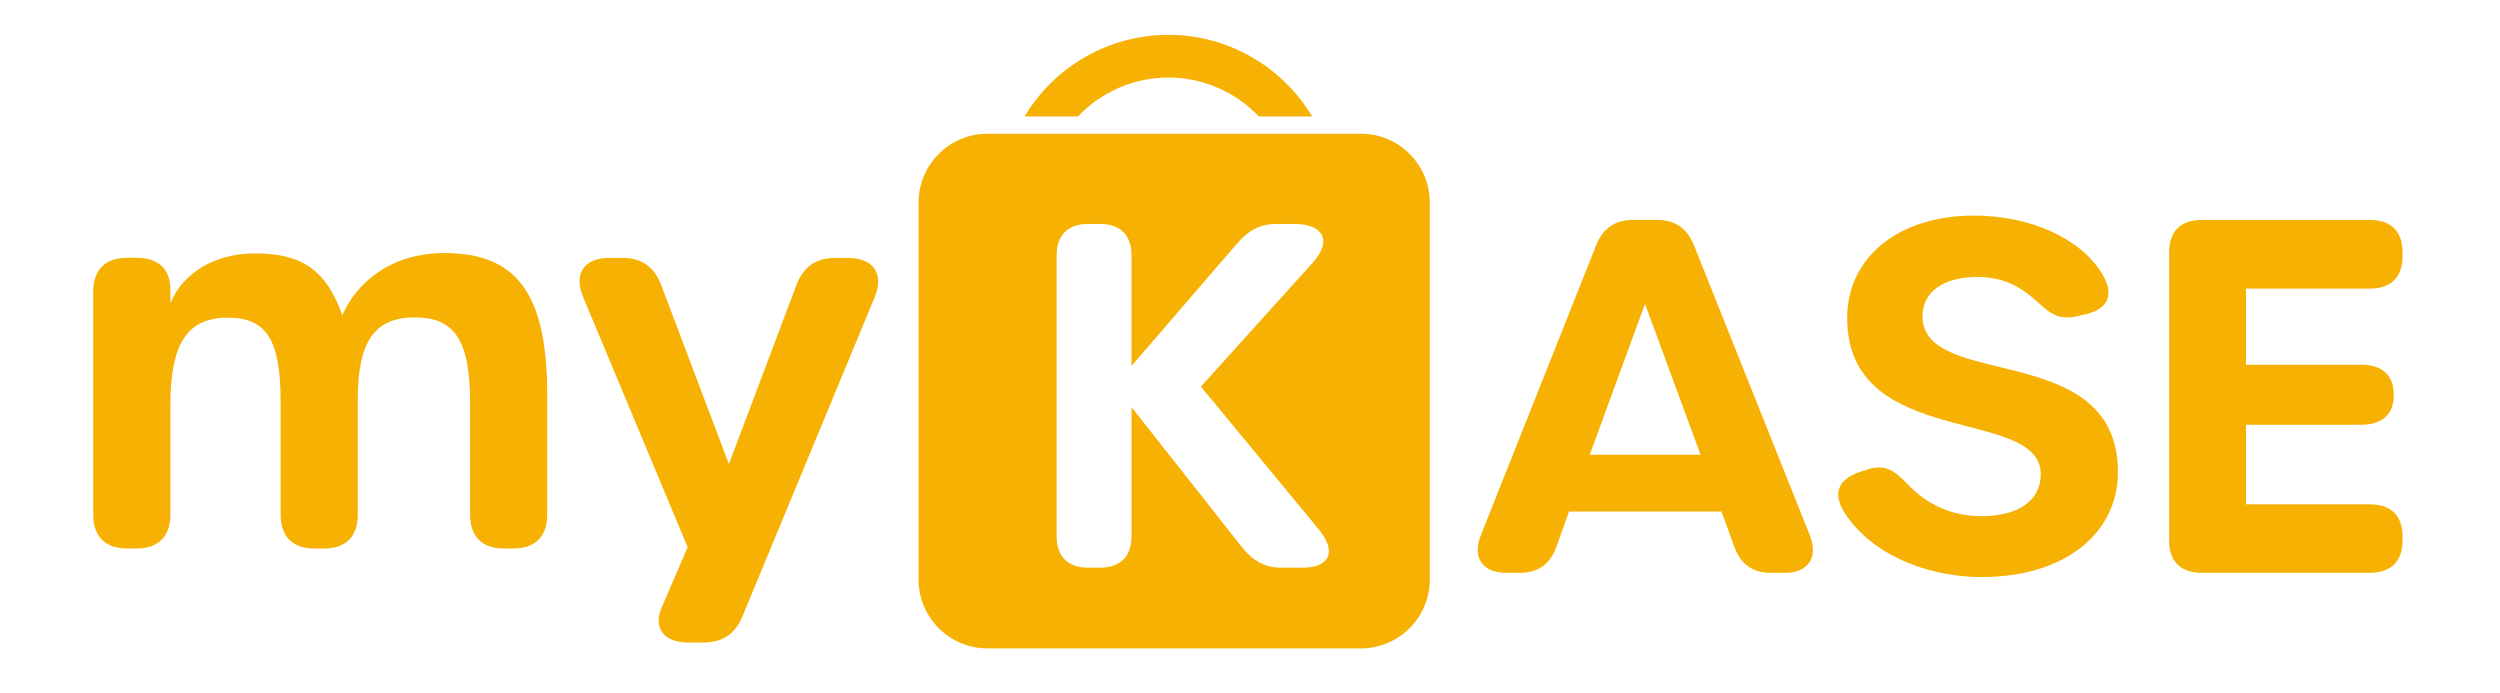
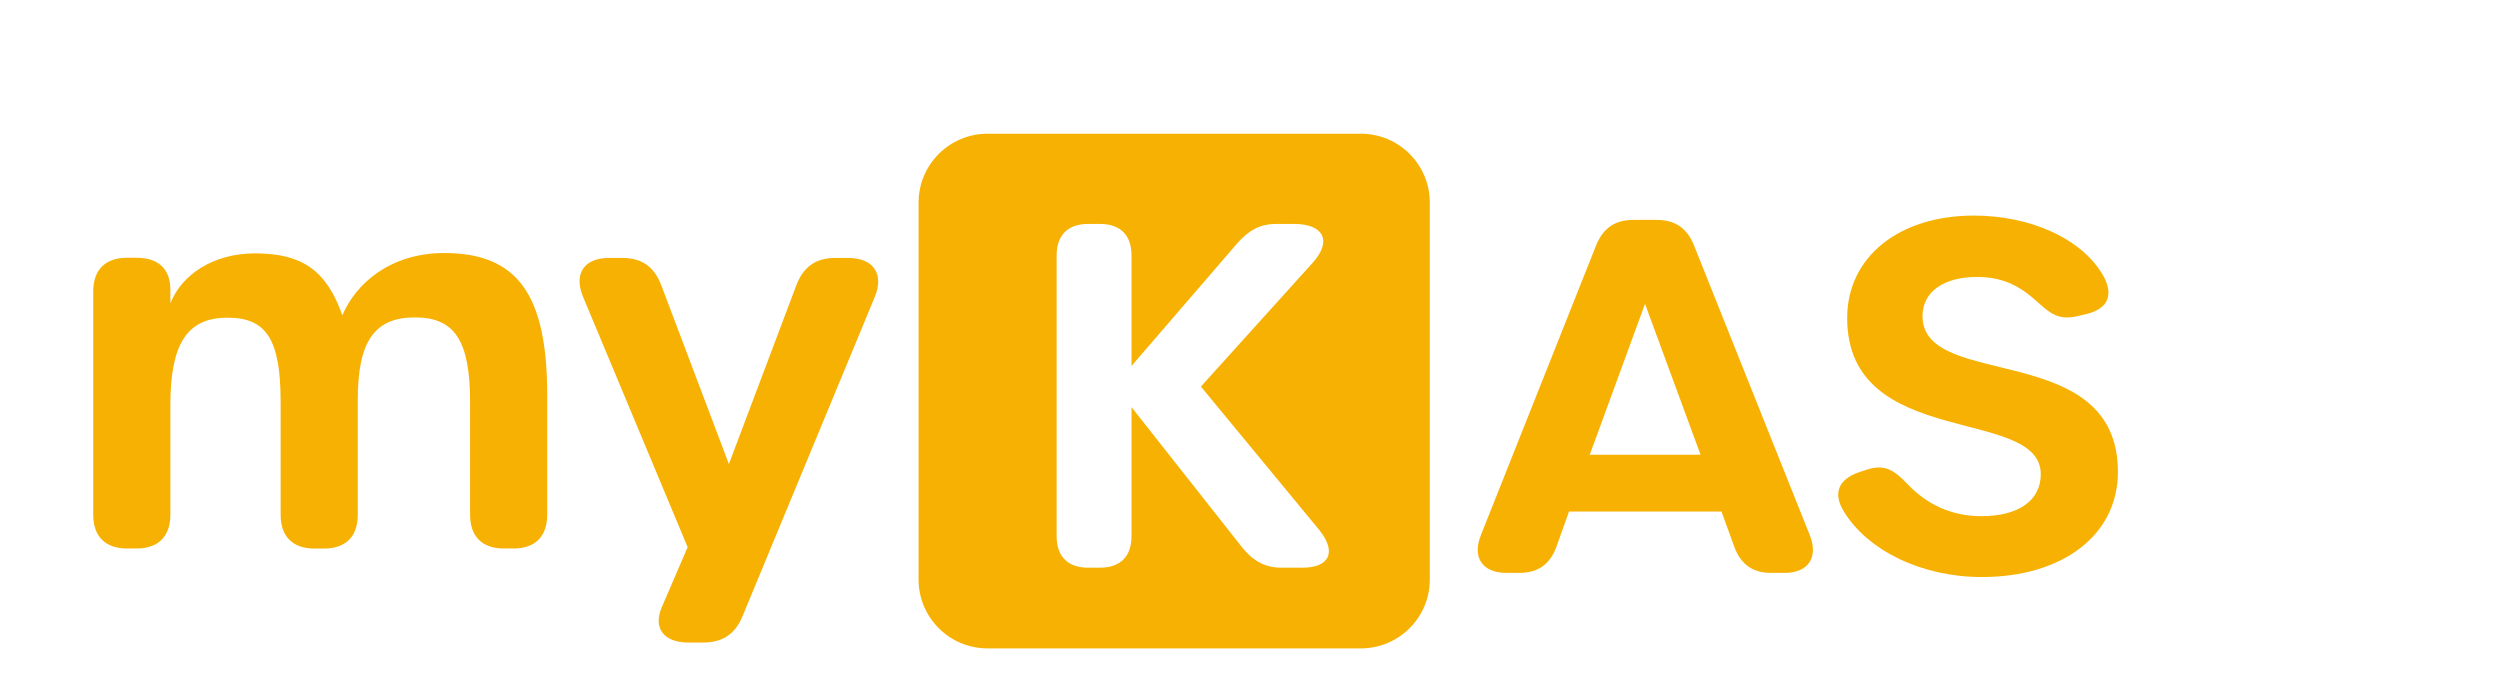
<svg xmlns="http://www.w3.org/2000/svg" version="1.1" id="Layer_1" x="0px" y="0px" viewBox="0 0 4284.9 1187.4" style="enable-background:new 0 0 4284.9 1187.4;" xml:space="preserve">
  <style type="text/css">
	.st0{fill:#FFFFFF;}
	.st1{fill:#F6B102;}
	.st2{fill:#43536B;}
</style>
  <g>
    <g>
      <path class="st1" d="M937.9,677.1v205c0,37.4-20.6,58-58,58h-16.2c-37.4,0-58-20.6-58-58V689.3c0-105.2-26.2-145.3-94.5-145.3    c-69.5,0-98,41.3-98,141.3v196.9c0,37.4-20.6,58-58,58h-16.2c-37.4,0-58-20.6-58-58V689.8c0-107.5-23.8-145.3-91-145.3    c-69.2,0-98,44.5-98,150v187.6c0,37.4-20.6,58-58,58h-16.2c-37.4,0-58-20.6-58-58V499.8c0-37.4,20.6-58,58-58h16.2    c37.4,0,58,19.2,58,54.6V520c19.3-49.3,73.6-85.7,144.9-85.7c80.7,0,122.3,28.7,149.9,106c23.2-54.1,81.6-106.6,174.9-106.6    C886.2,433.8,937.9,504,937.9,677.1z" />
      <path class="st1" d="M1134.4,1040.5l44.2-102.7L999.4,508.9c-16.6-39.8,1.9-66.8,44.3-66.8h23.5c33.4,0,54.5,15.8,66.3,47.1    l115.8,306.2l115.5-306.2c11.8-31.3,33-47.1,66.4-47.1h22.3c43.5,0,62.2,27.3,45.8,66.9l-226.8,547.5    c-13,31.3-35.1,44.8-67.9,44.8h-24.4C1137.6,1101.3,1118.8,1076.6,1134.4,1040.5z" />
    </g>
    <g>
      <path class="st1" d="M2332.5,229.2h-640c-65.2,0-118.1,52.9-118.1,118.1v645.9c0,65.2,52.9,118.1,118.1,118.1h640    c65.2,0,118.1-52.9,118.1-118.1V347.3C2450.6,282,2397.7,229.2,2332.5,229.2z M2232.5,973h-35.8c-29.3,0-49.6-12.2-67.8-34.9    l-189.5-240.2v220.9c0,35-19.2,54.2-54.2,54.2h-20c-35,0-54.2-19.2-54.2-54.2V438c0-35,19.2-54.2,54.2-54.2h20    c35,0,54.2,19.2,54.2,54.2v189.2L2120,417.7c19.7-22.5,39-33.9,67.7-33.9h30.6c48.5,0,66.2,27.7,32,66.1l-192,212.7l202,244.7    C2292.8,947,2277.5,973,2232.5,973z" />
    </g>
    <g>
      <path class="st1" d="M3058.8,981.9h-23.1c-32,0-52.3-14.8-63.4-45.3l-21.7-59.8h-261.4l-21.4,59.9c-10.9,30.3-31.6,45.2-63.6,45.2    h-22.3c-40.9,0-59-26.3-43.9-64.2l197.5-496.7c12-30.1,32.6-44.1,64.3-44.1h39.5c31.7,0,52.3,14,64.3,44.1l198.4,496.5    C3117.1,955.6,3099.1,981.9,3058.8,981.9z M2819.5,520.8l-94.7,258.6h189.9L2819.5,520.8z" />
      <path class="st1" d="M3160.4,876.9c-19.9-32.4-8.8-56.3,28.1-68.3l11.3-3.7c29.5-9.6,45.9-0.2,69.8,25    c33.2,35,75.7,54.8,126.3,54.8c63.9,0,101.9-26.9,101.9-71.9c0-117.6-331.8-40.7-331.8-267.7c0-104.8,89-175.6,217-175.6    c95.3,0,181.8,38,219.3,98.7c22,35.6,12.1,60.9-26.4,70.1l-13.9,3.3c-36.3,8.7-49.8-6.4-74.9-28.5c-28.8-25.3-57.9-38.4-98.4-38.4    c-57.8,0-93.6,25.7-93.6,67.2c0,128.2,334.9,38.9,334.9,266.9c0,108.8-95.5,180.2-233,180.2C3294,989.1,3201.5,943.9,3160.4,876.9    z" />
-       <path class="st1" d="M3717.8,926.2V432.6c0-35.9,19.8-55.6,55.6-55.6h288.9c35.9,0,55.6,19.8,55.6,55.6v6.4    c0,35.9-19.8,55.6-55.6,55.6h-212.7v130.5h197.6c35.9,0,55.6,18.4,55.6,51.2v0.8c0,33.1-19.8,50.9-55.6,50.9h-197.6v136.4h212.7    c35.9,0,55.6,19.7,55.6,55.6v6.1c0,35.9-19.8,55.6-55.6,55.6h-288.9C3737.5,981.9,3717.8,962.1,3717.8,926.2z" />
    </g>
-     <path class="st1" d="M2002.5,132.9c1,0,2.1,0,3.2,0c58.5,0.9,113,25.7,151.9,66.7h91.4C2198.3,115,2107,61.2,2006.7,59.7   c-1.4,0-2.8,0-4.2,0c-101.5,0-195,53.8-246.4,139.9h91.5C1887.3,157.8,1943,132.9,2002.5,132.9z" />
  </g>
</svg>